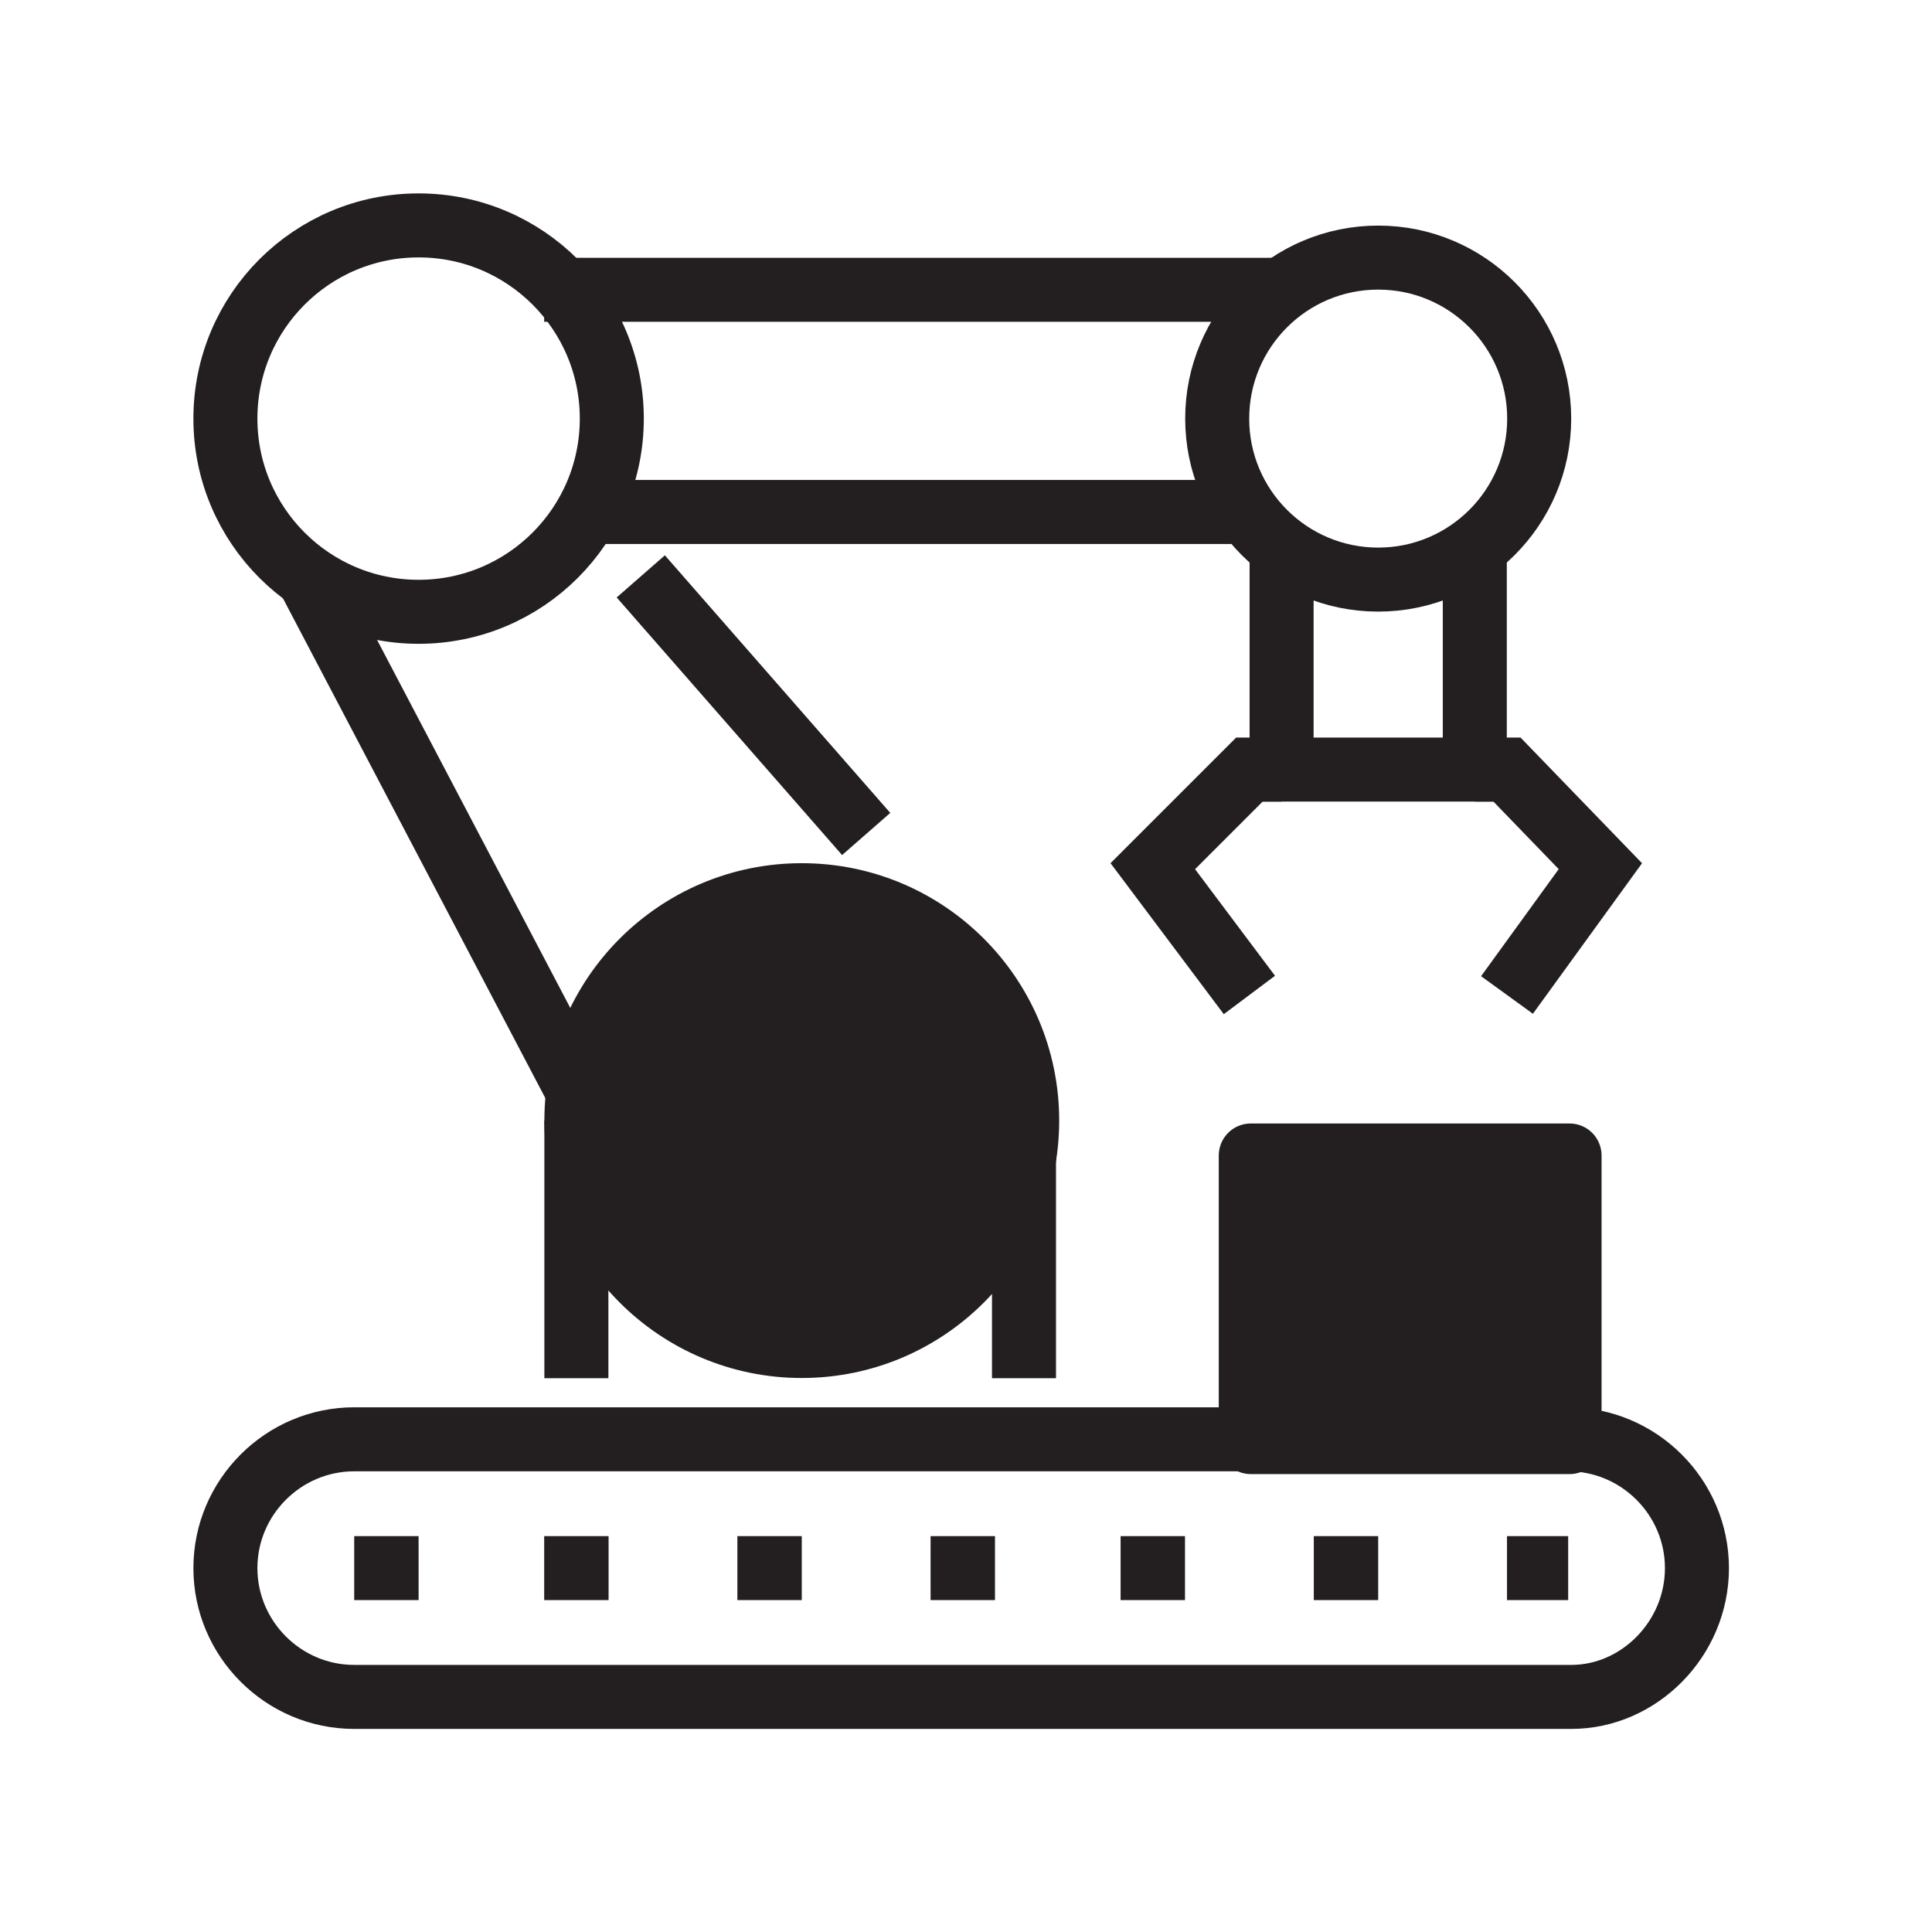
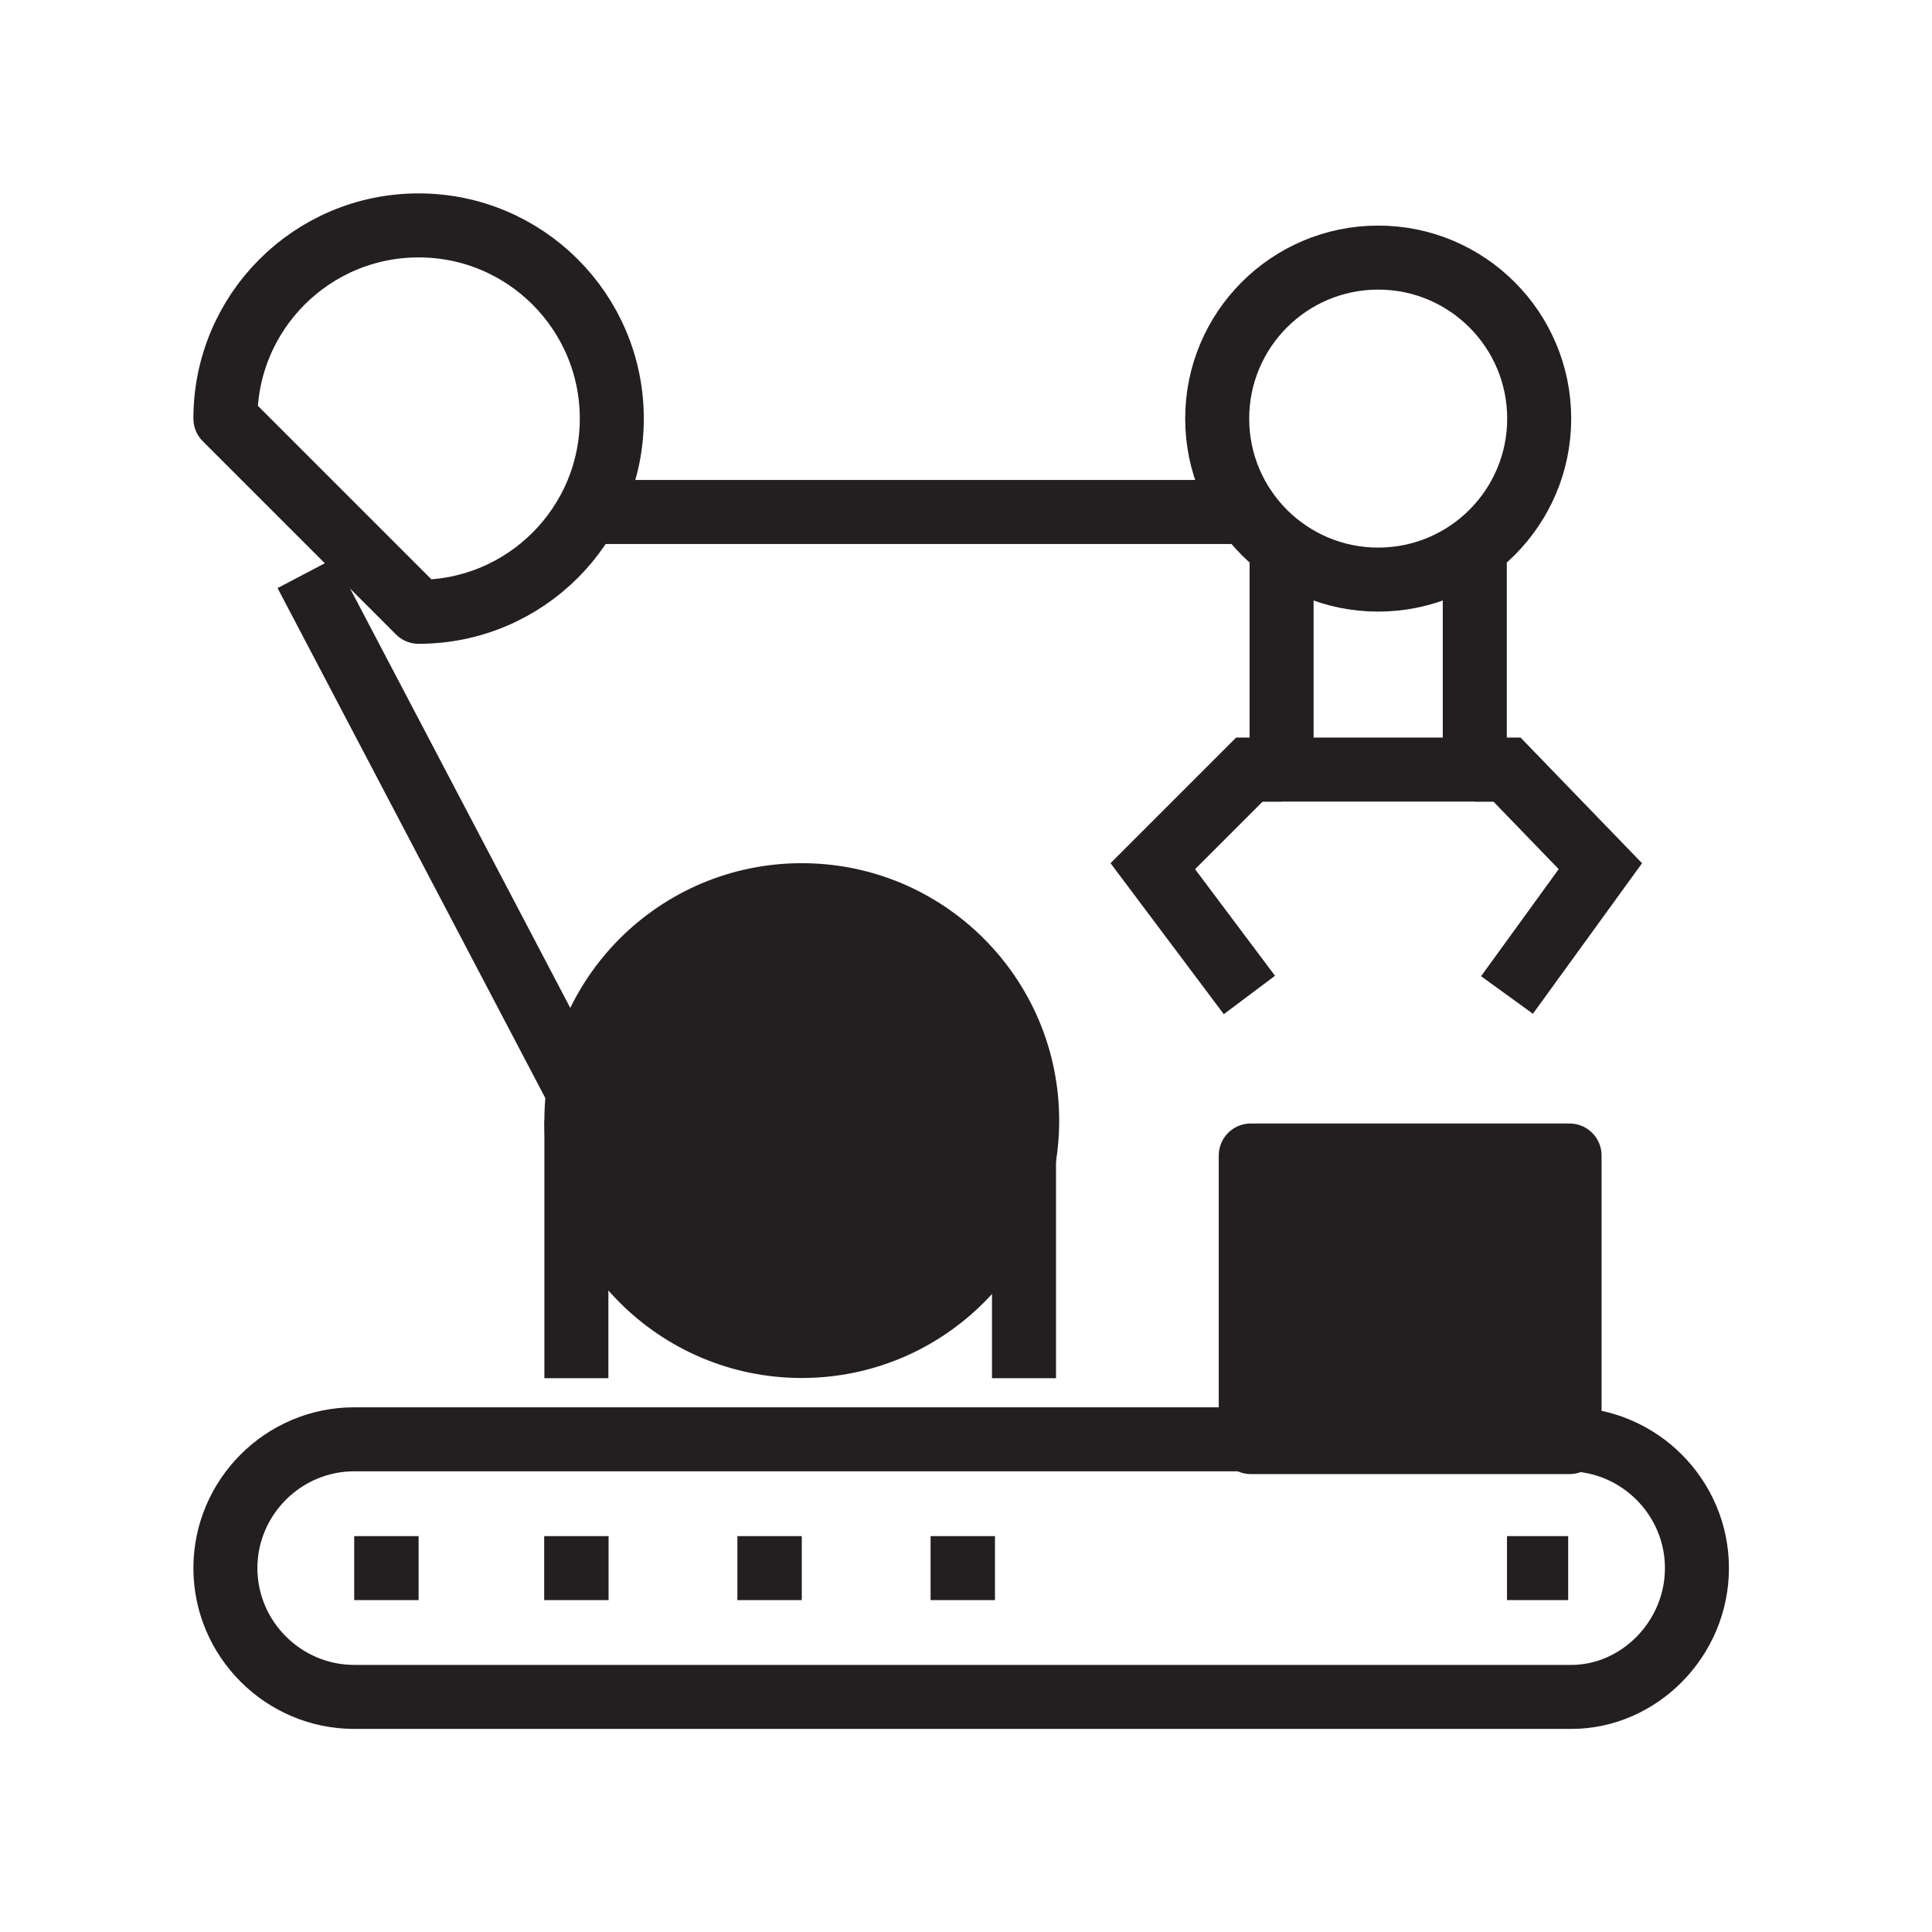
<svg xmlns="http://www.w3.org/2000/svg" width="60" height="60" viewBox="0 0 60 60" fill="none">
  <g clip-path="url(#clip0_768_14314)">
    <path d="M17.9 34.801V42.801" stroke="#231F20" stroke-width="1.988" stroke-miterlimit="10" stroke-linejoin="round" />
    <path d="M31.801 34.801V42.801" stroke="#231F20" stroke-width="1.988" stroke-miterlimit="10" stroke-linejoin="round" />
    <path d="M24.9 41.801C28.766 41.801 31.9 38.667 31.9 34.801C31.9 30.935 28.766 27.801 24.9 27.801C21.034 27.801 17.9 30.935 17.9 34.801C17.9 38.667 21.034 41.801 24.9 41.801Z" fill="#231F20" stroke="#231F20" stroke-width="1.988" stroke-miterlimit="10" stroke-linejoin="round" />
    <path d="M42.801 18C45.562 18 47.801 15.761 47.801 13C47.801 10.239 45.562 8 42.801 8C40.039 8 37.801 10.239 37.801 13C37.801 15.761 40.039 18 42.801 18Z" stroke="#231F20" stroke-width="1.988" stroke-miterlimit="10" />
-     <path d="M13 19C16.314 19 19 16.314 19 13C19 9.686 16.314 7 13 7C9.686 7 7 9.686 7 13C7 16.314 9.686 19 13 19Z" stroke="#231F20" stroke-width="1.988" stroke-miterlimit="10" stroke-linejoin="round" />
-     <path d="M39.8 9H16.9" stroke="#231F20" stroke-width="1.988" stroke-miterlimit="10" stroke-linejoin="round" />
+     <path d="M13 19C16.314 19 19 16.314 19 13C19 9.686 16.314 7 13 7C9.686 7 7 9.686 7 13Z" stroke="#231F20" stroke-width="1.988" stroke-miterlimit="10" stroke-linejoin="round" />
    <path d="M38.8 15.9H17.9" stroke="#231F20" stroke-width="1.988" stroke-miterlimit="10" stroke-linejoin="round" />
    <path d="M9.5 17.801L17.9 33.801" stroke="#231F20" stroke-width="1.988" stroke-miterlimit="10" stroke-linejoin="round" />
-     <path d="M19.9 17.9L26.9 25.9" stroke="#231F20" stroke-width="1.988" stroke-miterlimit="10" stroke-linejoin="round" />
    <path d="M39.801 16.9V23.9H45.801V16.9" stroke="#231F20" stroke-width="1.988" stroke-miterlimit="10" />
    <path d="M45.801 23.9H46.801L49.701 26.9L46.801 30.9" stroke="#231F20" stroke-width="1.988" stroke-miterlimit="10" />
    <path d="M39.801 23.9H38.801L35.801 26.9L38.801 30.9" stroke="#231F20" stroke-width="1.988" stroke-miterlimit="10" />
    <path d="M38.844 44.785H48.744V35.885H38.844V44.785Z" fill="#231F20" stroke="#231F20" stroke-width="1.988" stroke-miterlimit="10" stroke-linejoin="round" />
    <path d="M48.701 48.699H46.801" stroke="#231F20" stroke-width="1.988" stroke-miterlimit="10" stroke-linejoin="round" />
    <path d="M13 48.699H11" stroke="#231F20" stroke-width="1.988" stroke-miterlimit="10" stroke-linejoin="round" />
    <path d="M18.9 48.699H16.9" stroke="#231F20" stroke-width="1.988" stroke-miterlimit="10" stroke-linejoin="round" />
    <path d="M24.9 48.699H22.9" stroke="#231F20" stroke-width="1.988" stroke-miterlimit="10" stroke-linejoin="round" />
    <path d="M30.9 48.699H28.9" stroke="#231F20" stroke-width="1.988" stroke-miterlimit="10" stroke-linejoin="round" />
-     <path d="M36.801 48.699H34.801" stroke="#231F20" stroke-width="1.988" stroke-miterlimit="10" stroke-linejoin="round" />
-     <path d="M42.801 48.699H40.801" stroke="#231F20" stroke-width="1.988" stroke-miterlimit="10" stroke-linejoin="round" />
    <path d="M52.7 48.699C52.7 46.499 50.9 44.699 48.7 44.699H11C8.8 44.699 7 46.499 7 48.699C7 50.899 8.8 52.699 11 52.699H48.8C50.9 52.699 52.7 50.899 52.7 48.699Z" stroke="#231F20" stroke-width="1.988" stroke-miterlimit="10" stroke-linejoin="round" />
  </g>
  <defs>
    <clipPath id="clip0_768_14314">
      <rect width="47.7" height="47.7" fill="white" transform="translate(6 6)" />
    </clipPath>
  </defs>
</svg>